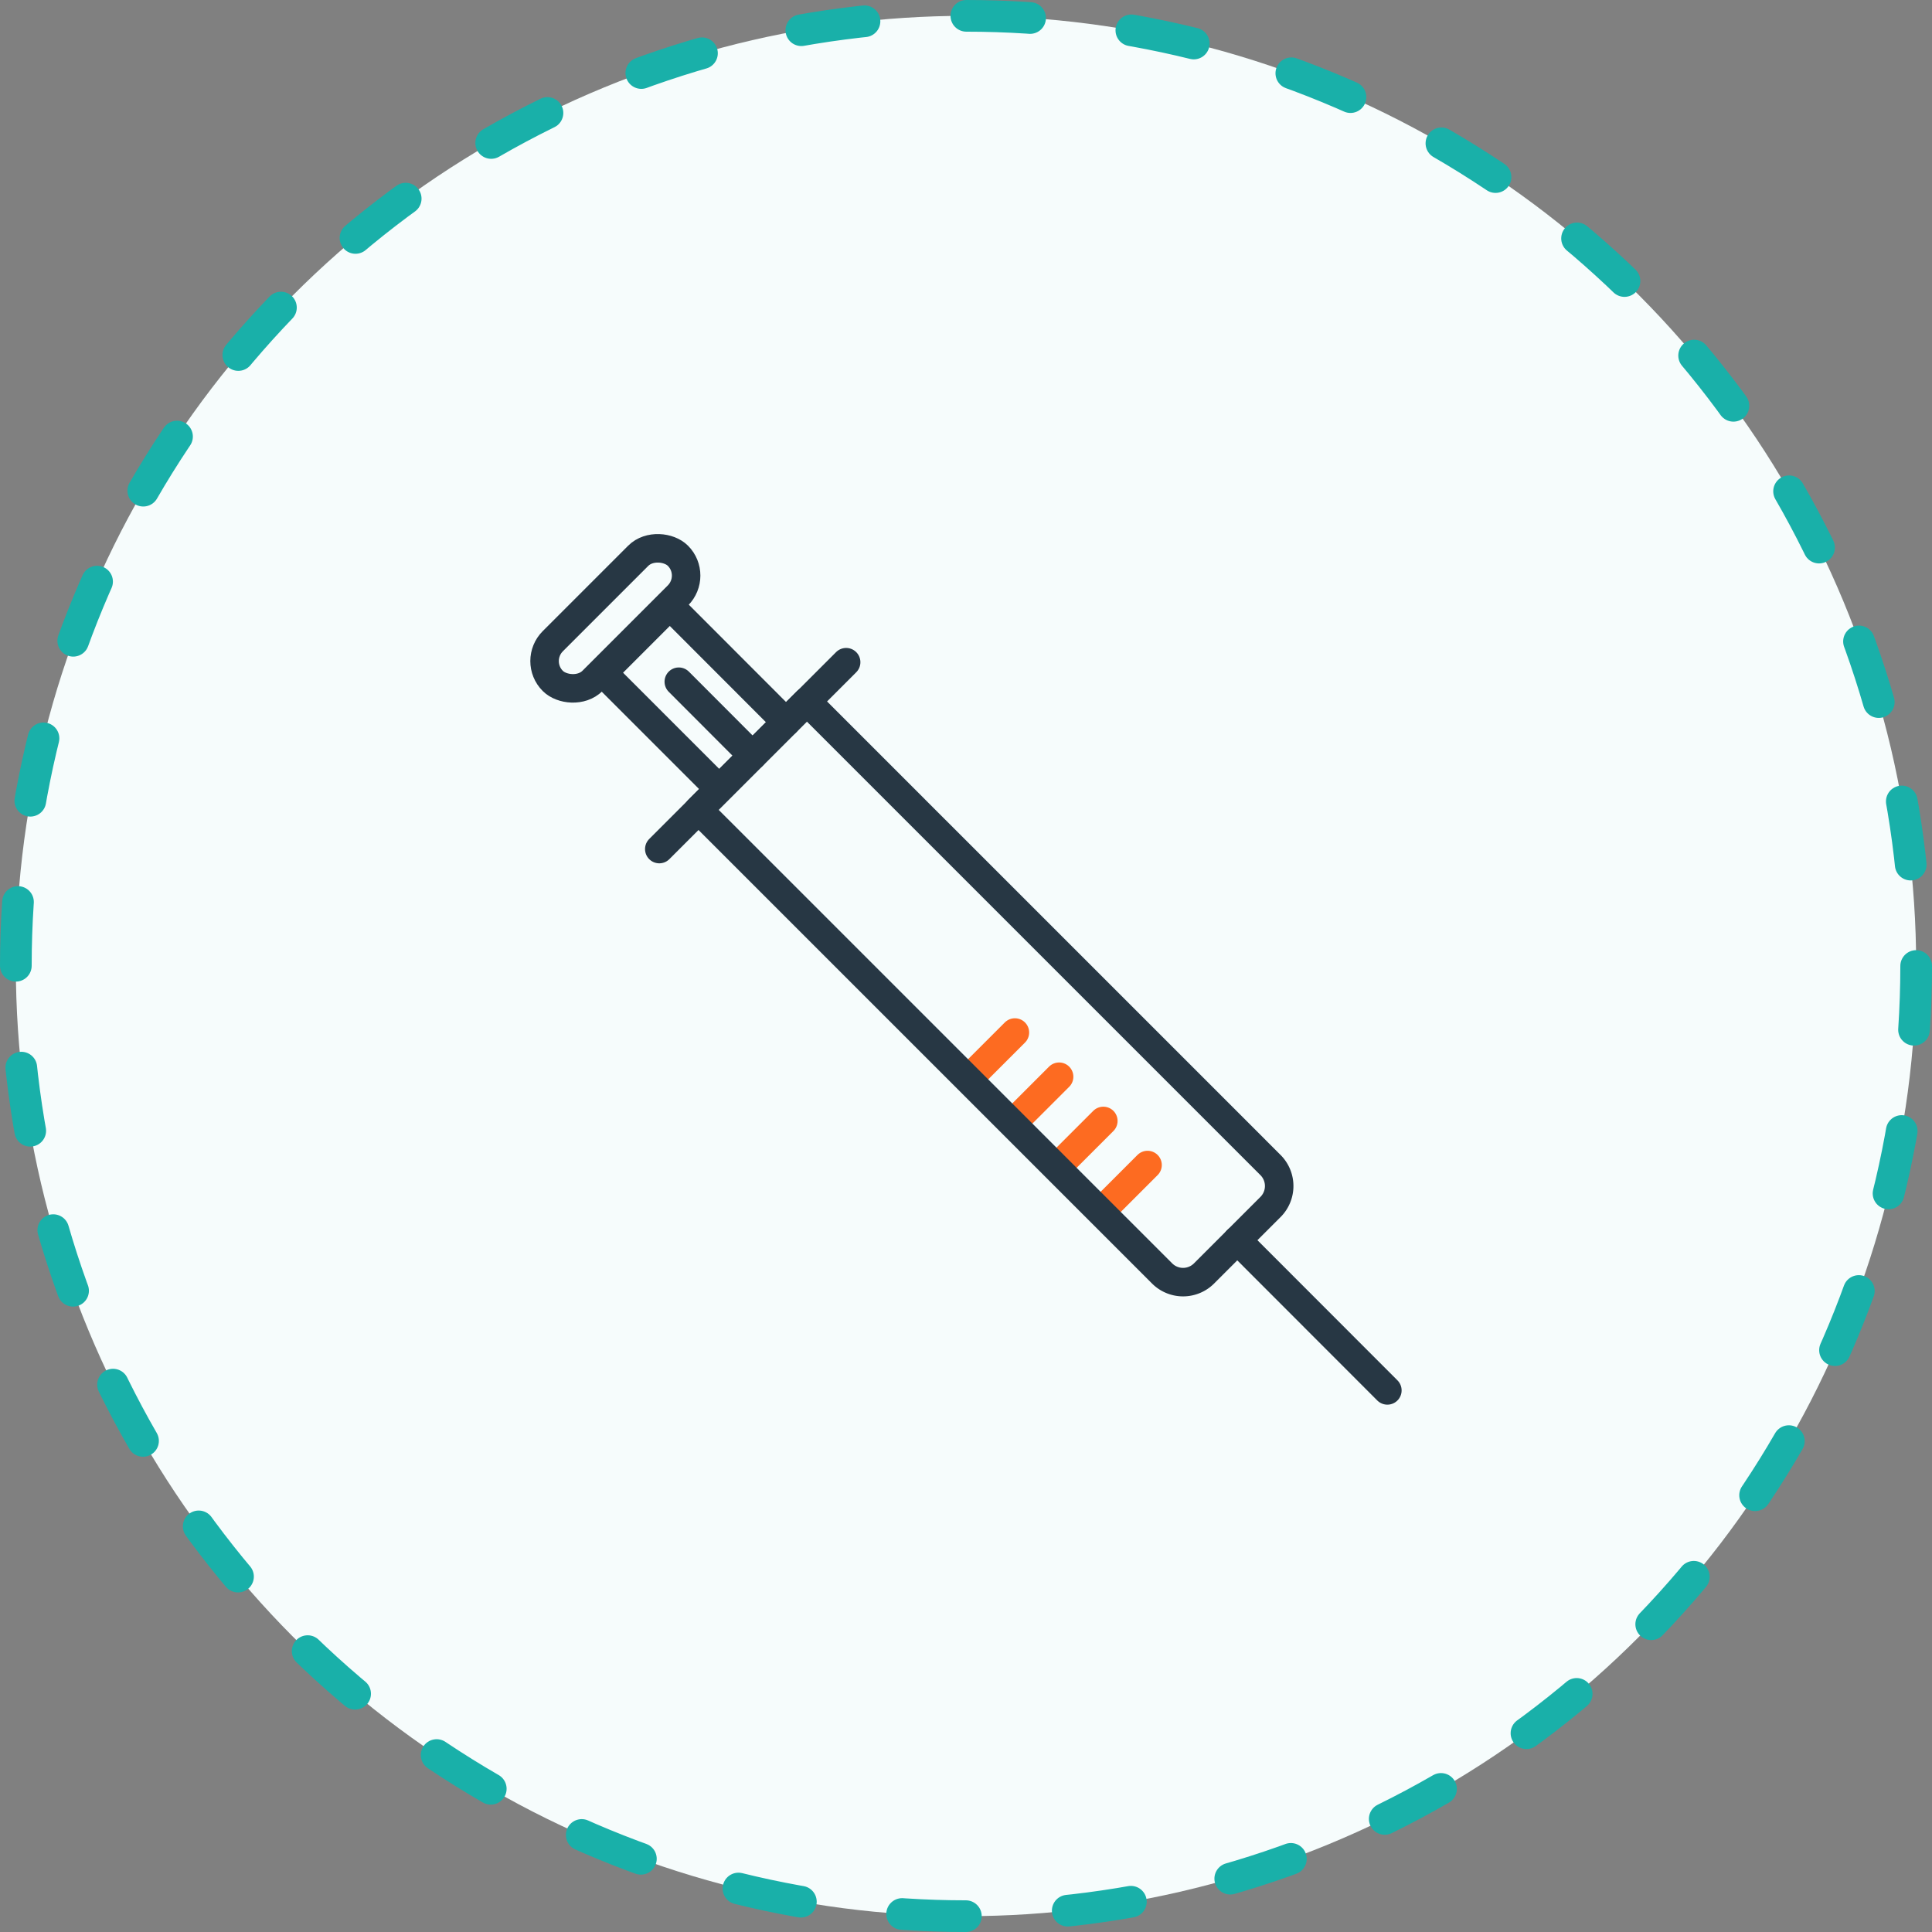
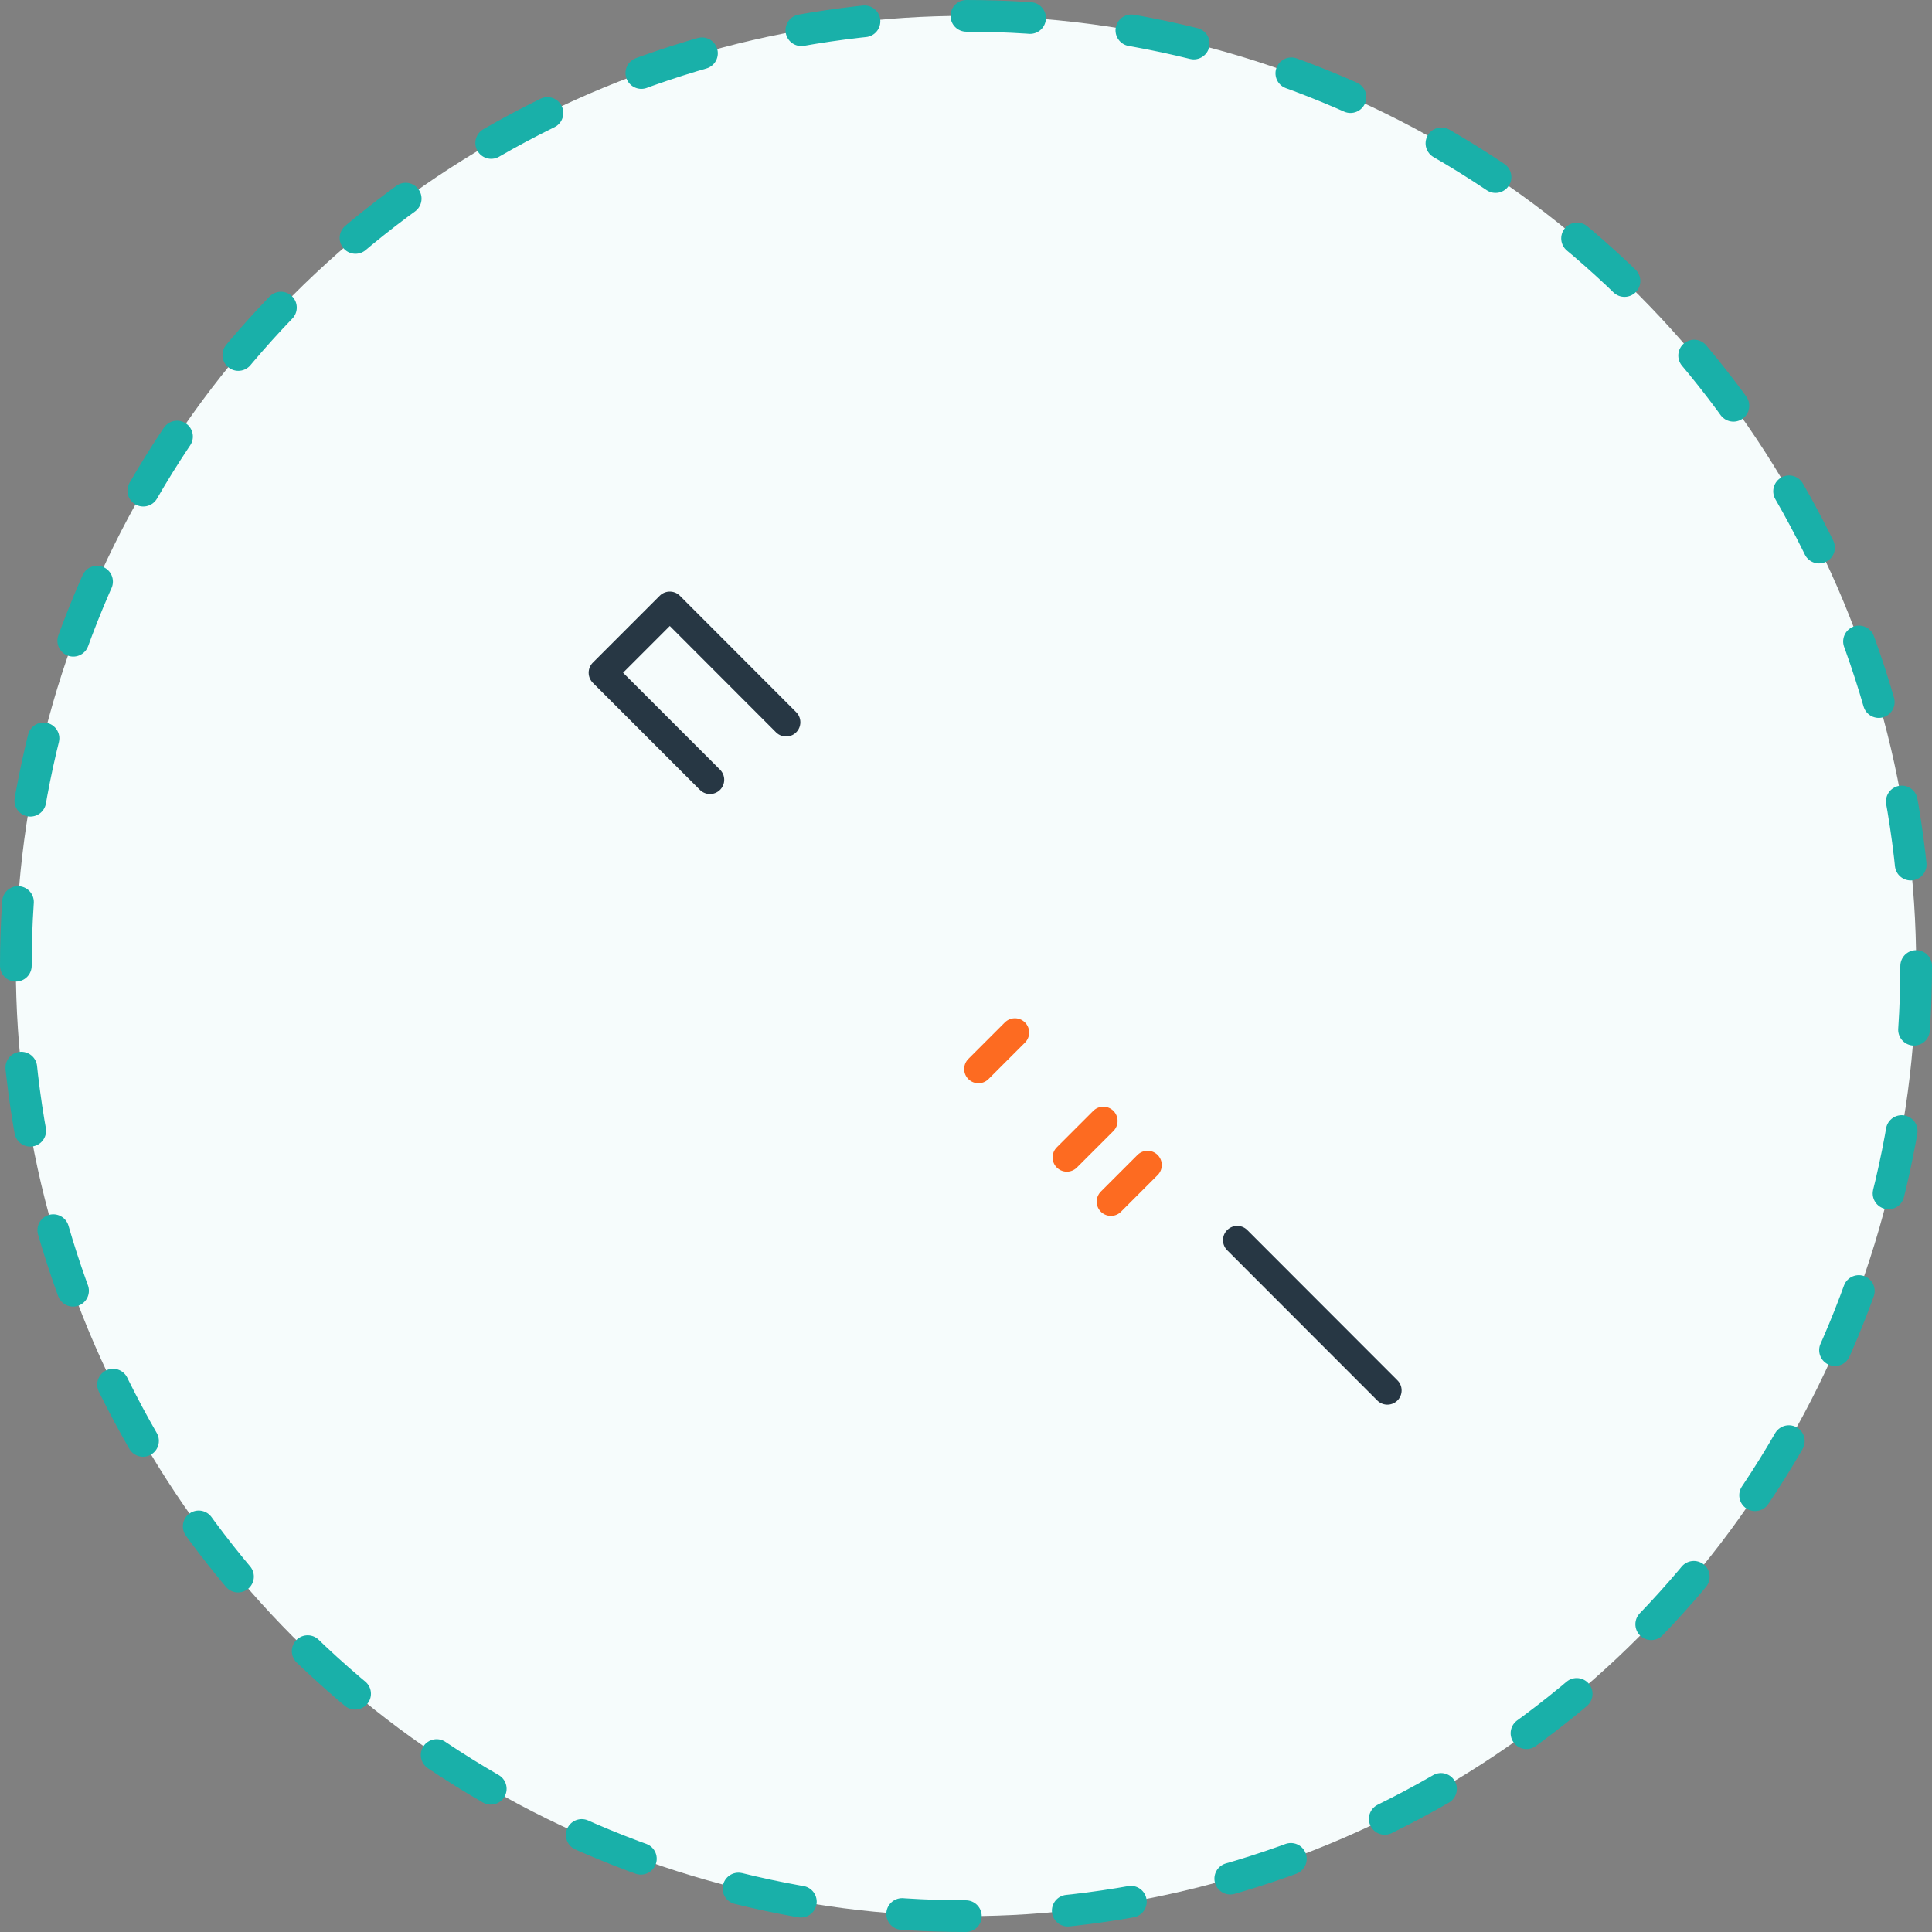
<svg xmlns="http://www.w3.org/2000/svg" viewBox="0 0 152.5 152.5">
  <rect x="0" y="0" width="152.5" height="152.5" fill="#808080" stroke="none" />
  <title>biologic-injection</title>
  <g id="Layer_2" data-name="Layer 2">
    <g id="Layer_1-2" data-name="Layer 1">
      <g>
        <circle cx="76.25" cy="76.25" r="75" style="fill: #f6fcfc" />
        <circle cx="76.25" cy="76.25" r="75" style="fill: none;stroke: #19b0a9;stroke-linecap: round;stroke-linejoin: round;stroke-width: 2.5px;stroke-dasharray: 5.035,8.056" />
      </g>
      <g>
        <g>
          <line x1="77.23" y1="84.38" x2="80.11" y2="81.5" style="fill: none;stroke: #fd6b21;stroke-linecap: round;stroke-linejoin: round;stroke-width: 2.25px" />
-           <line x1="80.72" y1="87.87" x2="83.6" y2="84.99" style="fill: none;stroke: #fd6b21;stroke-linecap: round;stroke-linejoin: round;stroke-width: 2.25px" />
          <line x1="84.21" y1="91.36" x2="87.09" y2="88.48" style="fill: none;stroke: #fd6b21;stroke-linecap: round;stroke-linejoin: round;stroke-width: 2.25px" />
          <line x1="87.69" y1="94.85" x2="90.58" y2="91.96" style="fill: none;stroke: #fd6b21;stroke-linecap: round;stroke-linejoin: round;stroke-width: 2.25px" />
-           <path d="M74.82,51.72h7.43a2.34,2.34,0,0,1,2.34,2.34v51.76a0,0,0,0,1,0,0H72.49a0,0,0,0,1,0,0V54.06A2.34,2.34,0,0,1,74.82,51.72Z" transform="translate(189.77 78.93) rotate(135)" style="fill: none;stroke: #273744;stroke-linecap: round;stroke-linejoin: round;stroke-width: 2.25px" />
          <line x1="97.66" y1="97.89" x2="109.51" y2="109.75" style="fill: none;stroke: #273744;stroke-linecap: round;stroke-linejoin: round;stroke-width: 2.25px" />
        </g>
-         <line x1="66.79" y1="52.27" x2="52.04" y2="67.02" style="fill: none;stroke: #273744;stroke-linecap: round;stroke-linejoin: round;stroke-width: 2.25px" />
        <polyline points="62.05 57.01 52.87 47.82 47.59 53.1 56.04 61.55" style="fill: none;stroke: #273744;stroke-linecap: round;stroke-linejoin: round;stroke-width: 2.25px" />
-         <line x1="59.41" y1="59.65" x2="53.58" y2="53.81" style="fill: none;stroke: #273744;stroke-linecap: round;stroke-linejoin: round;stroke-width: 2.25px" />
-         <rect x="41.59" y="46.59" width="13.97" height="4.43" rx="2.22" ry="2.22" transform="translate(117.43 48.97) rotate(135)" style="fill: none;stroke: #273744;stroke-linecap: round;stroke-linejoin: round;stroke-width: 2.25px" />
      </g>
    </g>
  </g>
</svg>